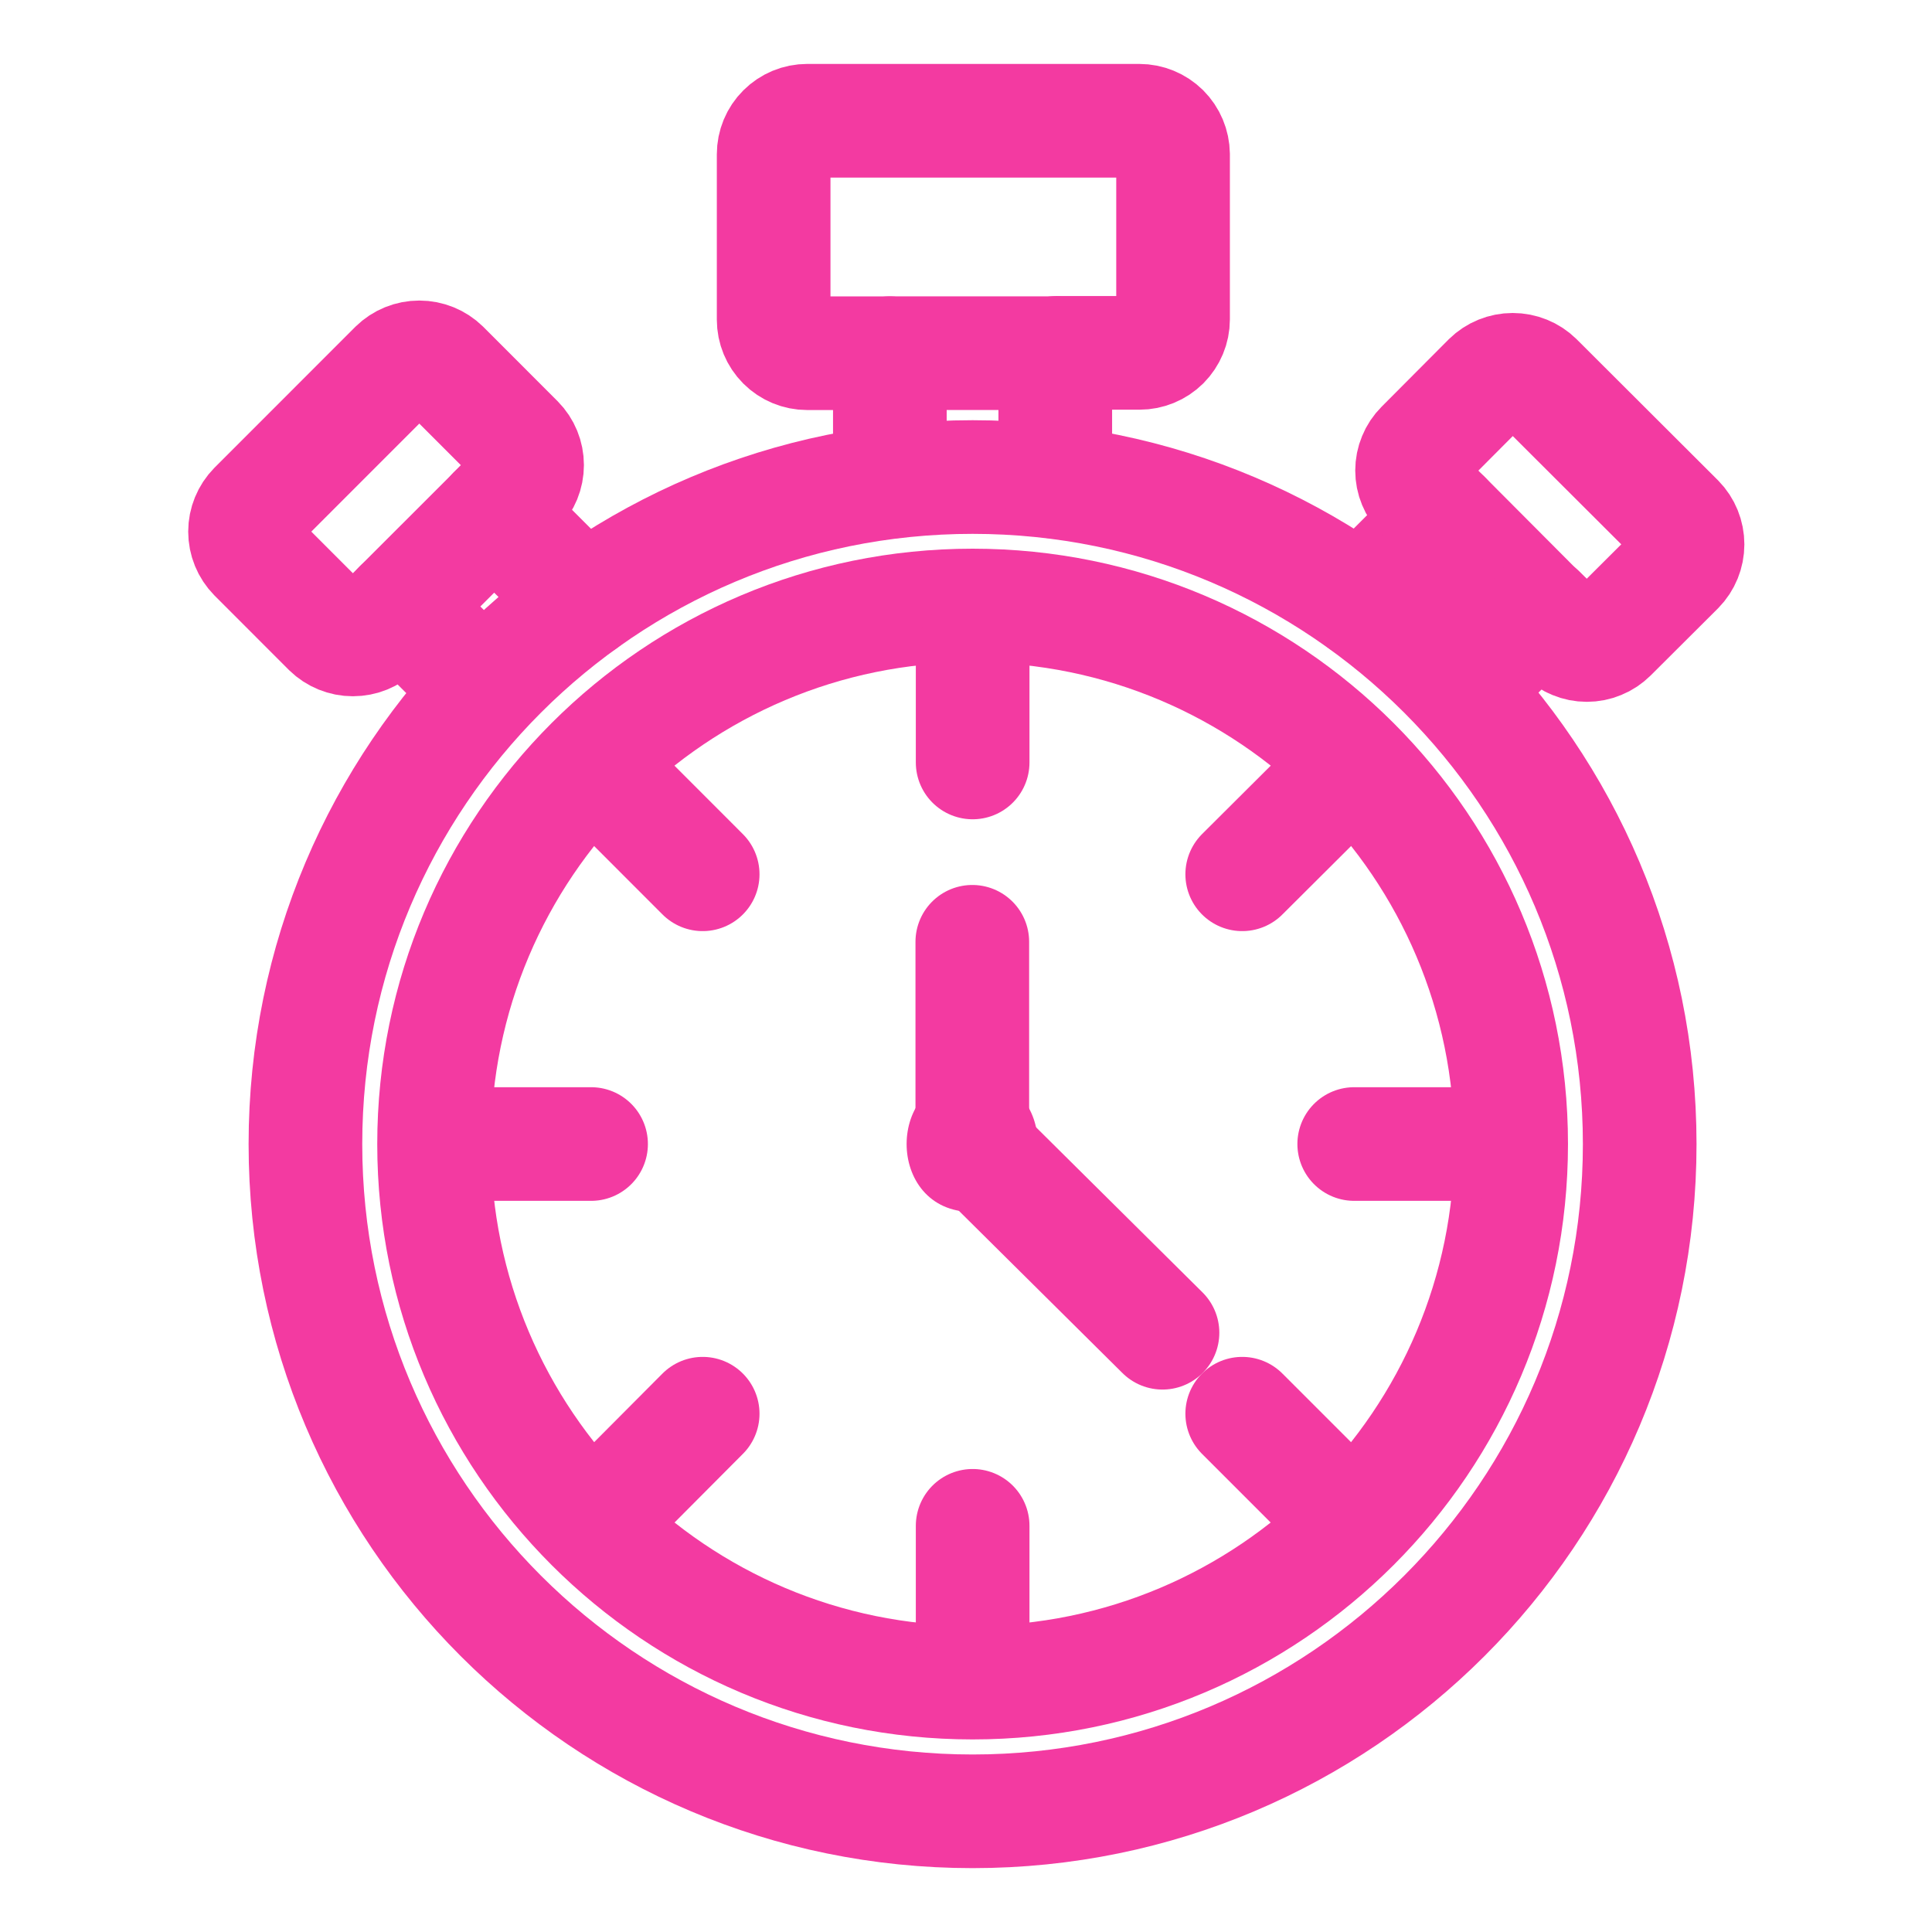
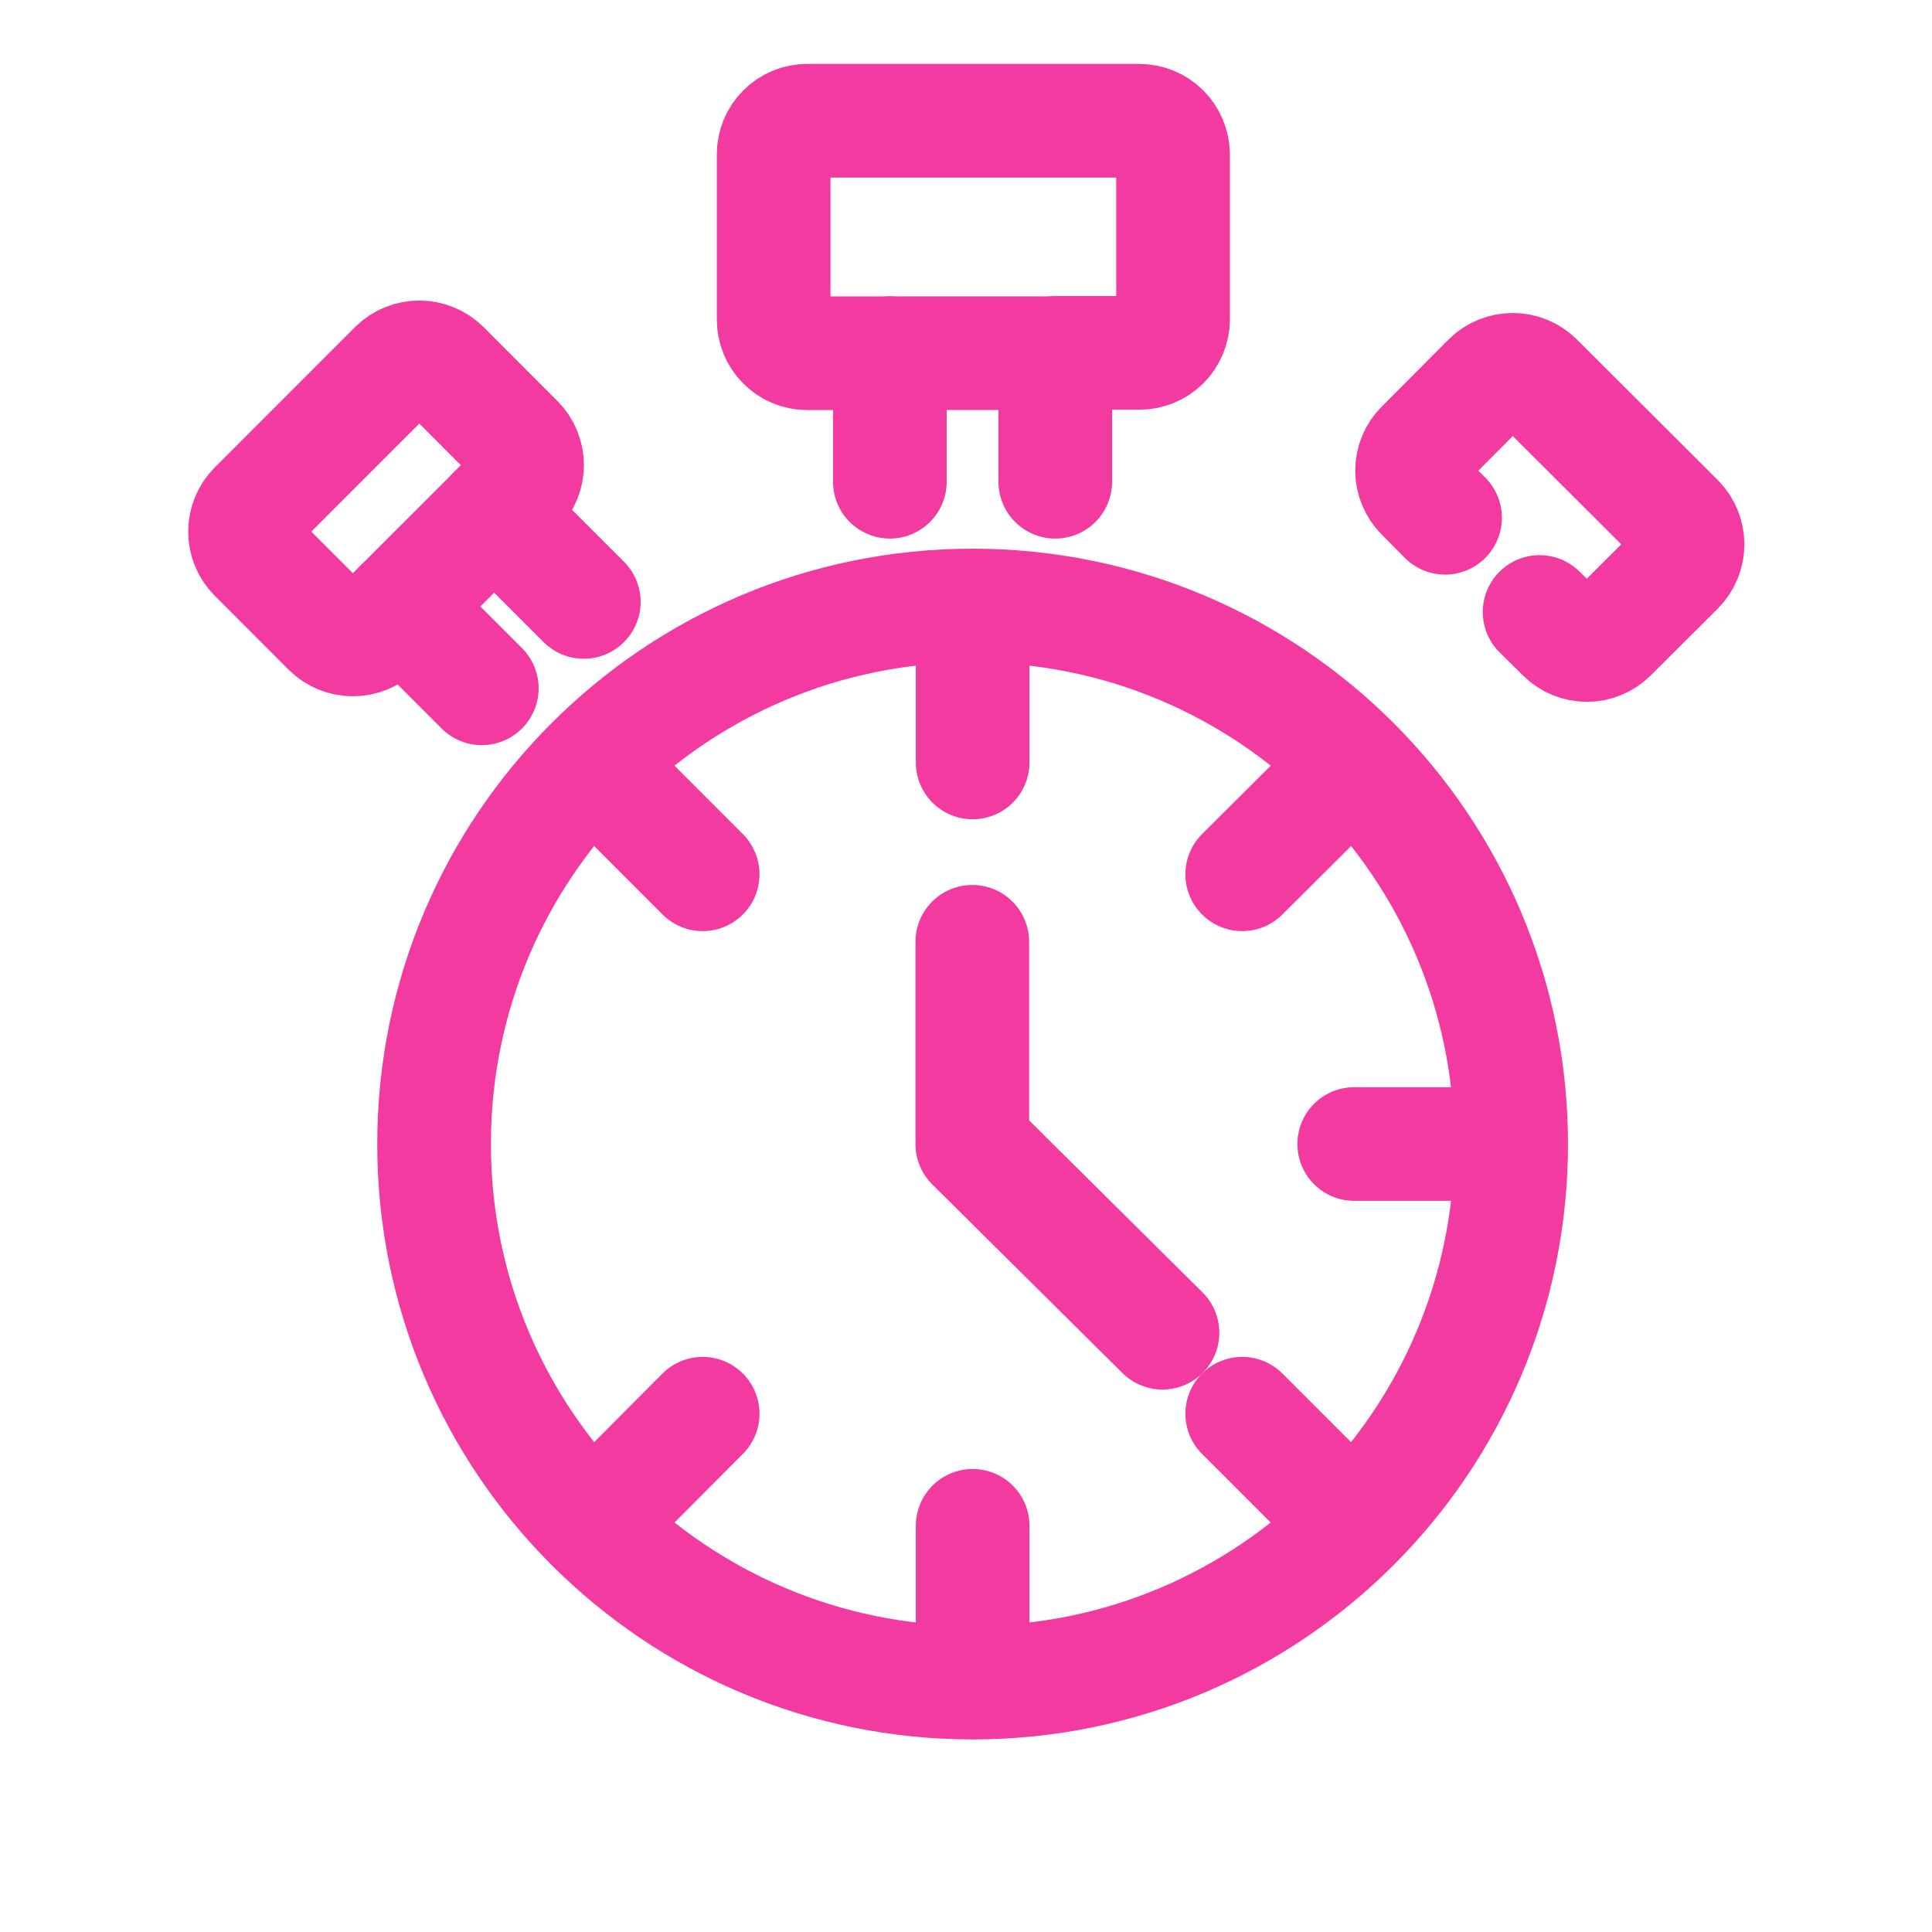
<svg xmlns="http://www.w3.org/2000/svg" width="34" height="34" viewBox="0 0 34 34" fill="none">
  <path d="M17.116 29.611C22.351 29.611 26.594 25.368 26.594 20.134C26.594 14.899 22.351 10.656 17.116 10.656C11.882 10.656 7.639 14.899 7.639 20.134C7.639 25.368 11.882 29.611 17.116 29.611Z" stroke="#F33AA1" stroke-width="2" stroke-miterlimit="10" />
-   <path d="M17.116 31.876C23.6 31.876 28.856 26.619 28.856 20.135C28.856 13.651 23.6 8.395 17.116 8.395C10.632 8.395 5.375 13.651 5.375 20.135C5.375 26.619 10.632 31.876 17.116 31.876Z" stroke="#F33AA1" stroke-width="2" stroke-miterlimit="10" />
  <path d="M17.117 11.5V13.418" stroke="#F33AA1" stroke-width="2" stroke-linecap="round" stroke-linejoin="round" />
  <path d="M17.117 26.852V28.764" stroke="#F33AA1" stroke-width="2" stroke-linecap="round" stroke-linejoin="round" />
-   <path d="M8.484 20.133H10.402" stroke="#F33AA1" stroke-width="2" stroke-linecap="round" stroke-linejoin="round" />
  <path d="M23.832 20.133H25.744" stroke="#F33AA1" stroke-width="2" stroke-linecap="round" stroke-linejoin="round" />
  <path d="M11.012 14.031L12.366 15.386" stroke="#F33AA1" stroke-width="2" stroke-linecap="round" stroke-linejoin="round" />
  <path d="M21.861 24.879L23.221 26.239" stroke="#F33AA1" stroke-width="2" stroke-linecap="round" stroke-linejoin="round" />
  <path d="M23.221 14.031L21.861 15.386" stroke="#F33AA1" stroke-width="2" stroke-linecap="round" stroke-linejoin="round" />
  <path d="M12.366 24.879L11.012 26.239" stroke="#F33AA1" stroke-width="2" stroke-linecap="round" stroke-linejoin="round" />
  <path d="M15.66 8.478V6.215H18.571V8.478" stroke="#F33AA1" stroke-width="2" stroke-linecap="round" stroke-linejoin="round" />
  <path d="M15.661 6.216H14.205C14.049 6.216 13.899 6.154 13.788 6.043C13.677 5.932 13.615 5.782 13.615 5.626V2.715C13.615 2.558 13.677 2.408 13.788 2.298C13.899 2.187 14.049 2.125 14.205 2.125H20.049C20.206 2.125 20.356 2.187 20.468 2.297C20.579 2.408 20.642 2.558 20.644 2.715V5.621C20.644 5.777 20.581 5.927 20.471 6.038C20.36 6.148 20.21 6.21 20.054 6.21H18.593" stroke="#F33AA1" stroke-width="2" stroke-linecap="round" stroke-linejoin="round" />
  <path d="M8.479 12.113L7.039 10.673L8.697 9.016L10.274 10.593" stroke="#F33AA1" stroke-width="2" stroke-linecap="round" stroke-linejoin="round" />
  <path d="M7.039 10.673L6.63 11.082C6.518 11.192 6.367 11.253 6.21 11.253C6.053 11.253 5.903 11.192 5.79 11.082L4.484 9.775C4.374 9.663 4.312 9.512 4.312 9.355C4.312 9.199 4.374 9.048 4.484 8.936L6.959 6.46C7.071 6.35 7.222 6.289 7.379 6.289C7.536 6.289 7.686 6.35 7.799 6.46L9.105 7.767C9.215 7.878 9.276 8.028 9.276 8.184C9.276 8.34 9.215 8.49 9.105 8.601L8.696 9.015" stroke="#F33AA1" stroke-width="2" stroke-linecap="round" stroke-linejoin="round" />
-   <path d="M25.738 12.111L27.082 10.767L25.43 9.109L23.953 10.586" stroke="#F33AA1" stroke-width="2" stroke-linecap="round" stroke-linejoin="round" />
  <path d="M27.094 10.77L27.509 11.179C27.563 11.233 27.628 11.277 27.7 11.306C27.771 11.336 27.848 11.351 27.926 11.351C28.003 11.351 28.08 11.336 28.151 11.306C28.223 11.277 28.288 11.233 28.343 11.179L29.527 9.999C29.637 9.887 29.698 9.736 29.698 9.58C29.698 9.423 29.637 9.272 29.527 9.16L27.041 6.679C26.929 6.569 26.778 6.508 26.621 6.508C26.465 6.508 26.314 6.569 26.202 6.679L25.022 7.864C24.968 7.918 24.924 7.983 24.895 8.055C24.865 8.126 24.85 8.203 24.85 8.281C24.85 8.358 24.865 8.435 24.895 8.506C24.924 8.578 24.968 8.643 25.022 8.698L25.431 9.112" stroke="#F33AA1" stroke-width="2" stroke-linecap="round" stroke-linejoin="round" />
-   <path d="M17.11 21.328C18.646 21.328 18.651 18.938 17.11 18.938C15.57 18.938 15.57 21.328 17.11 21.328Z" fill="#F33AA1" />
  <path d="M17.111 16.574V20.134L20.458 23.454" stroke="#F33AA1" stroke-width="2" stroke-linecap="round" stroke-linejoin="round" />
</svg>